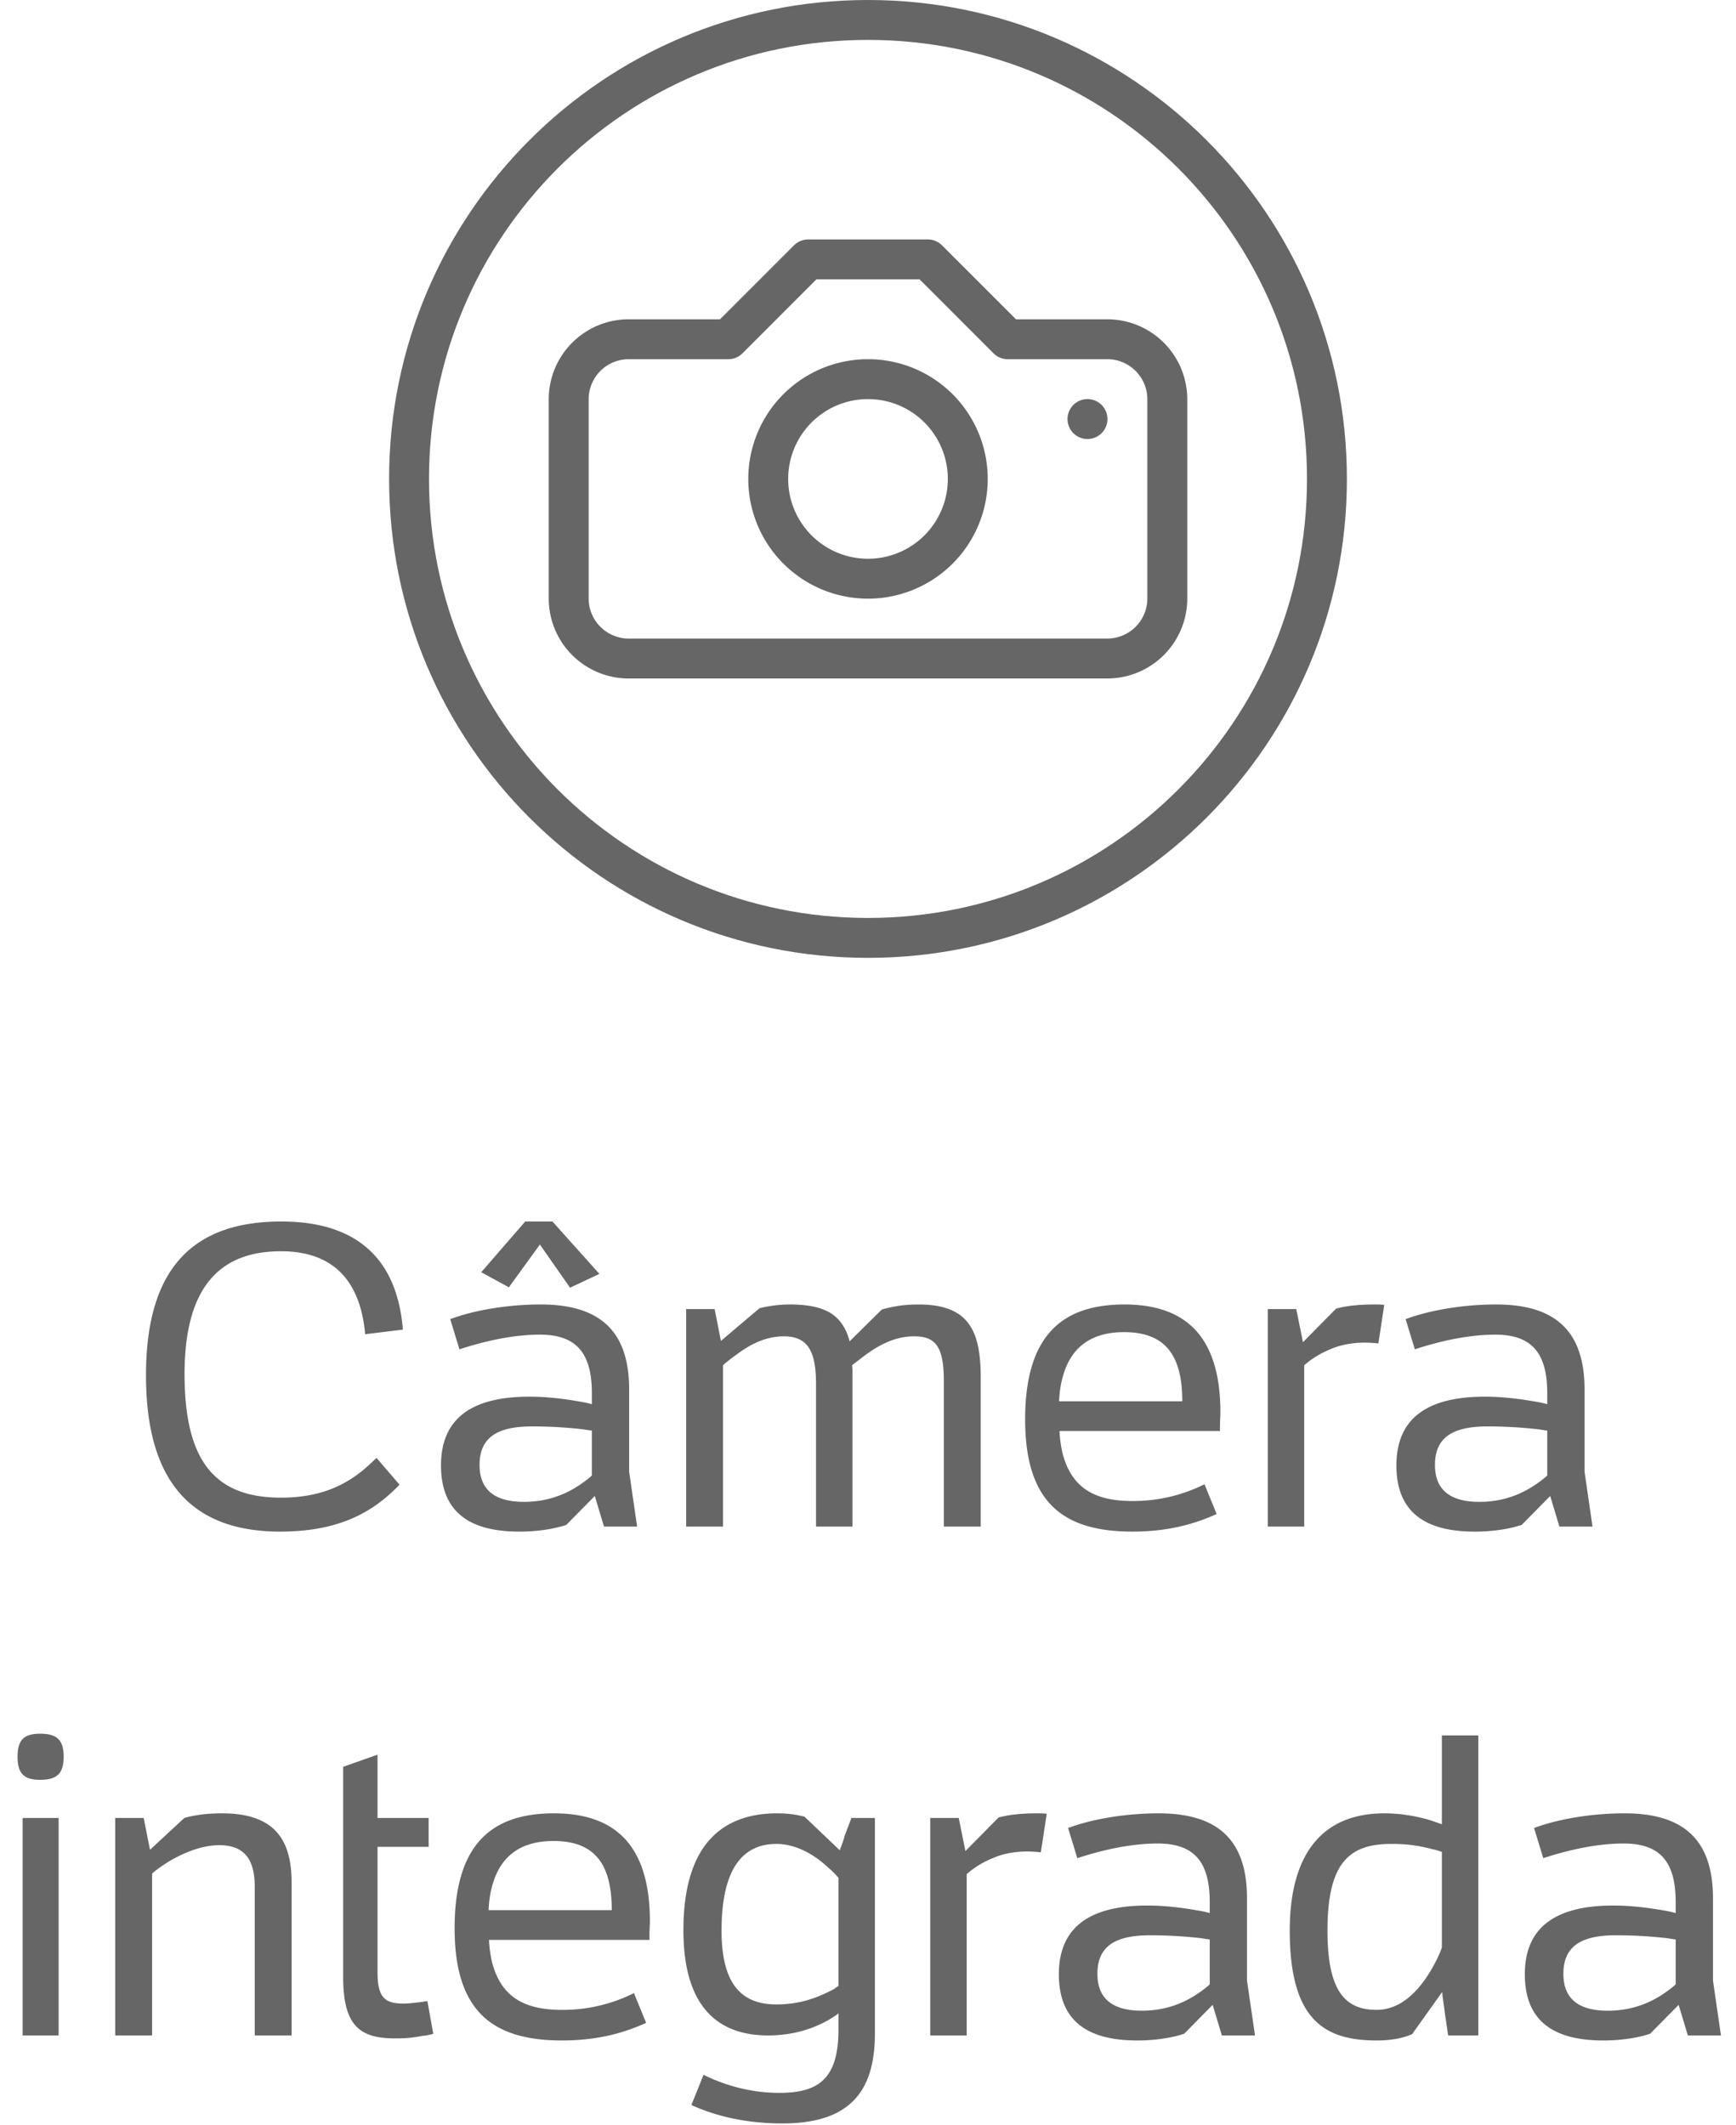
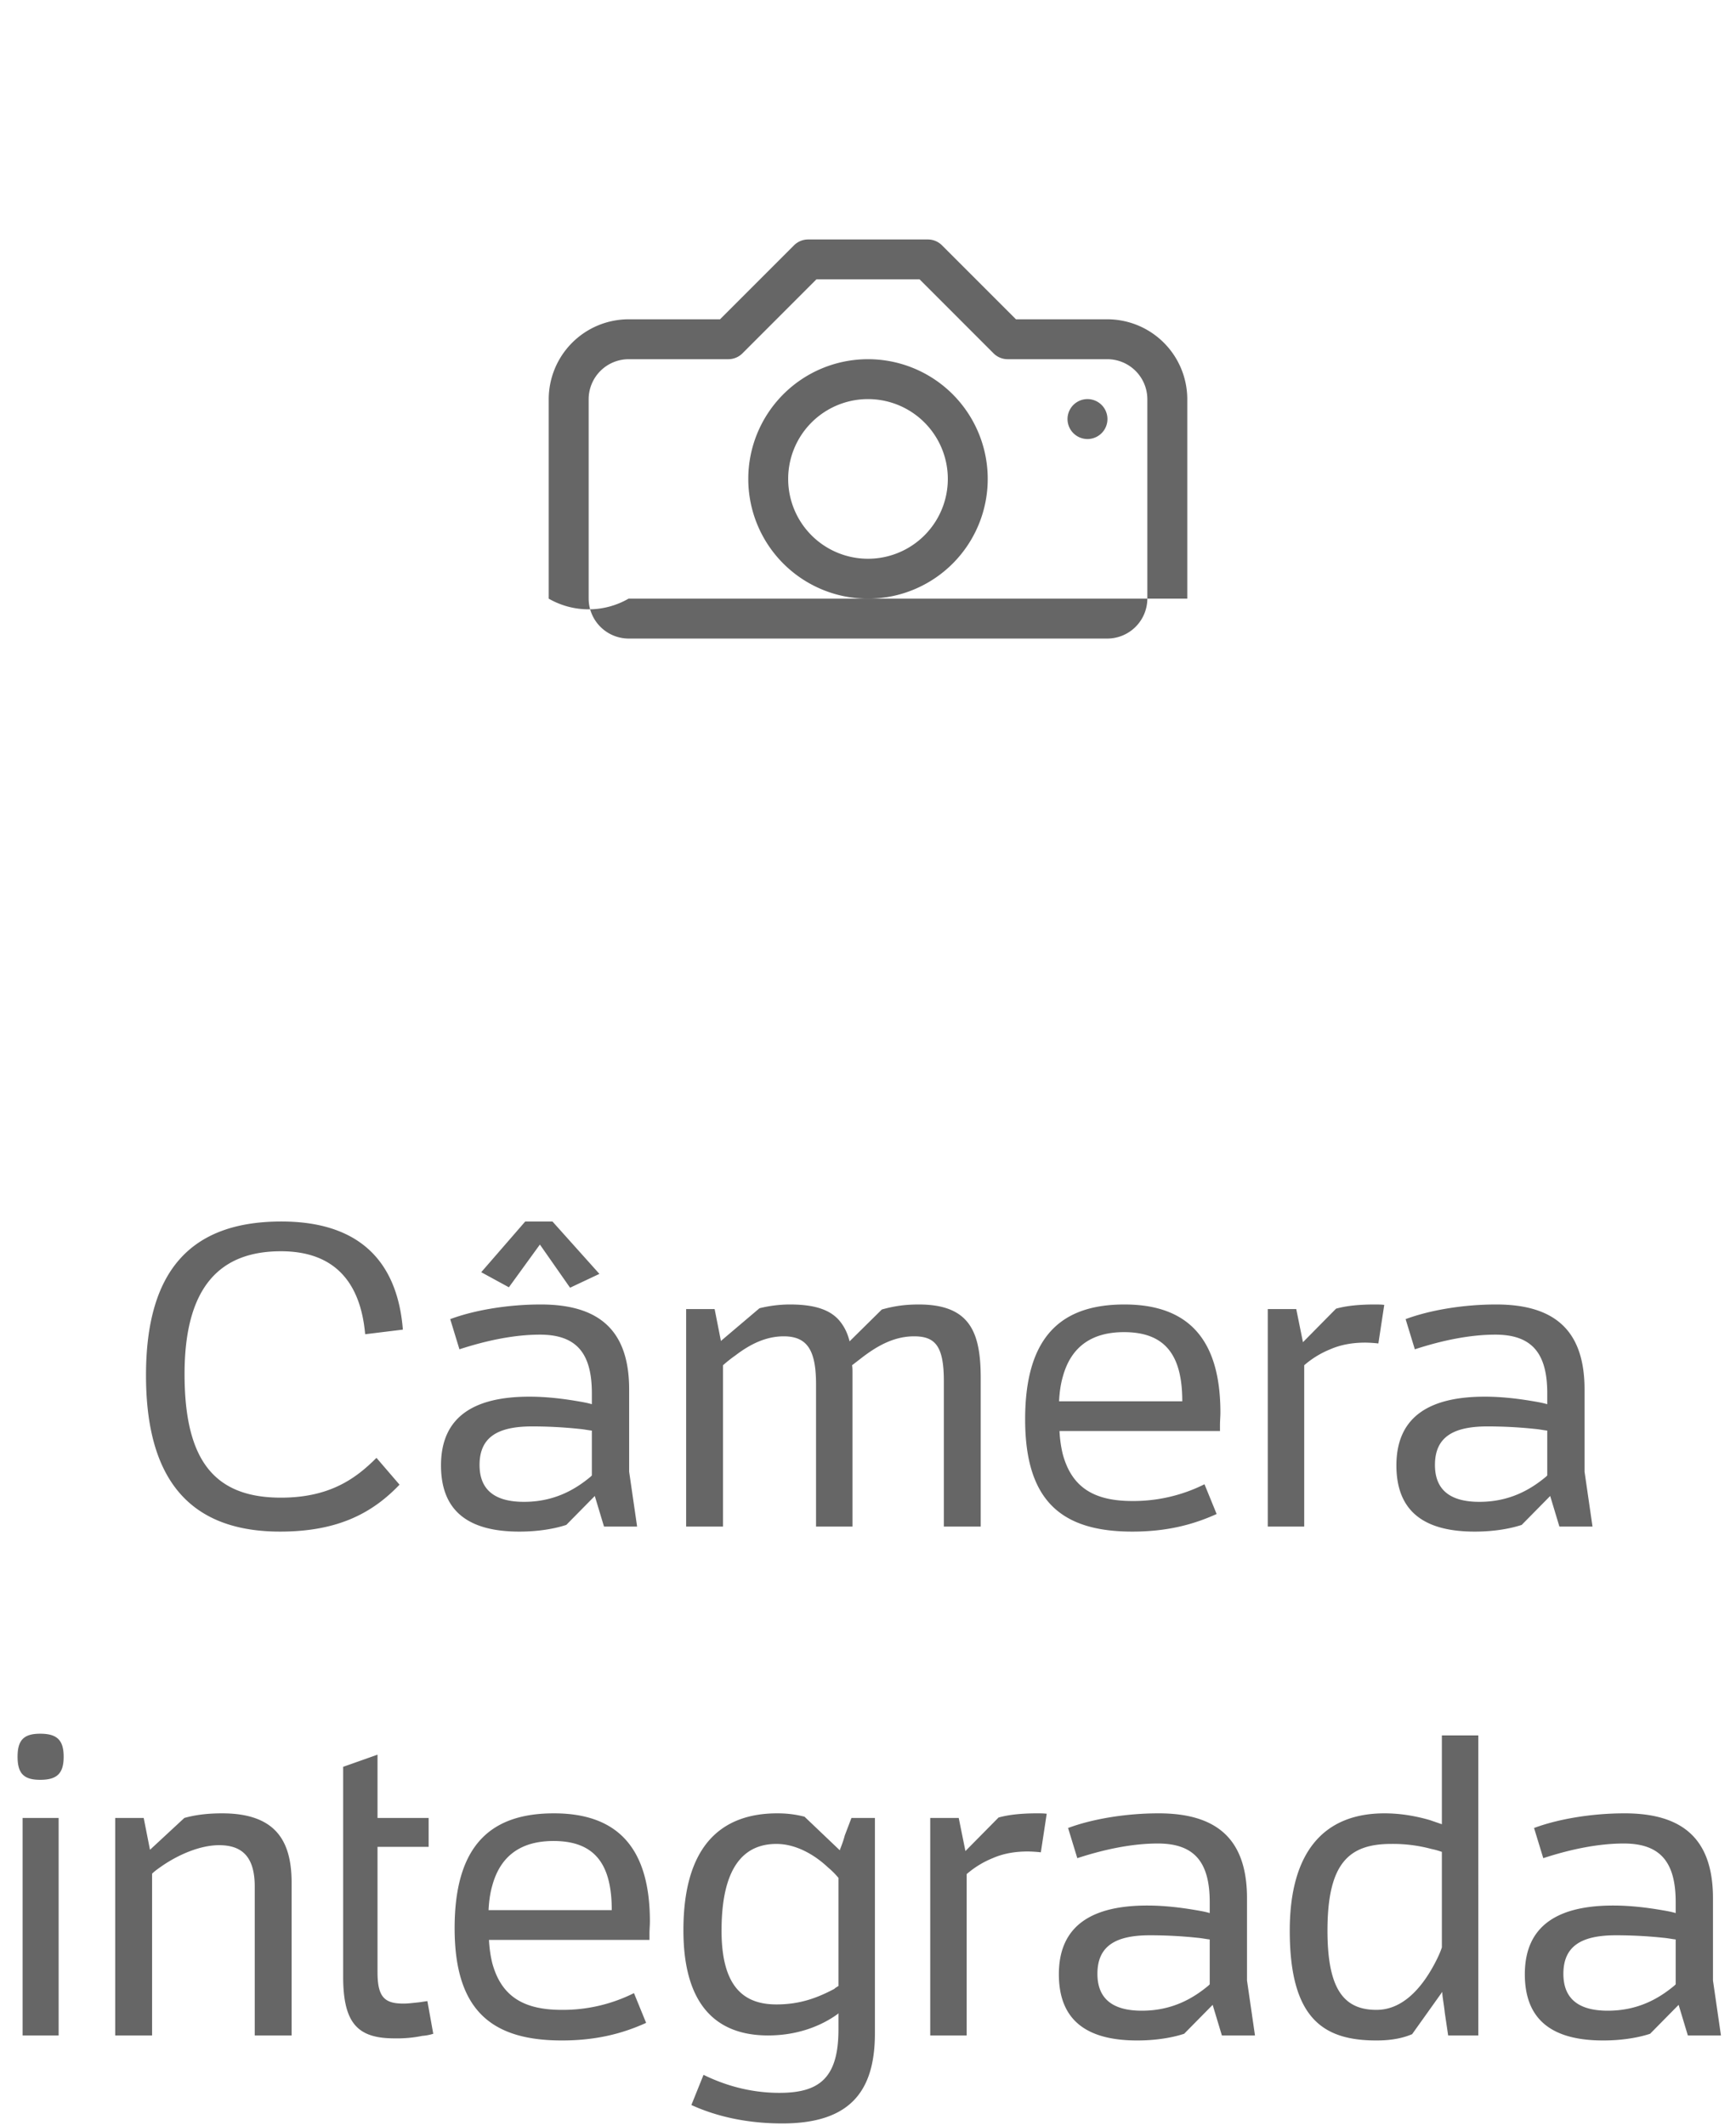
<svg xmlns="http://www.w3.org/2000/svg" width="58" height="71">
  <g fill="#666">
    <path d="M4.878 45.946c0-3.514 1.512-5.138 4.522-5.138 2.604 0 3.878 1.33 4.06 3.612l-1.26.154c-.154-1.736-1.022-2.772-2.814-2.772-2.002 0-3.22 1.148-3.22 4.102 0 2.884.994 4.13 3.22 4.13 1.652 0 2.52-.658 3.192-1.33l.77.896c-.896.938-2.044 1.568-3.99 1.568-3.374 0-4.48-2.184-4.48-5.222zm9.856 3.01c0-1.638 1.12-2.296 2.954-2.296.63 0 1.218.084 1.624.154.168.028.322.056.462.098v-.364c0-1.33-.504-1.96-1.736-1.96-.854 0-1.792.196-2.688.49l-.308-1.008c.784-.294 1.904-.49 3.024-.49 2.016 0 2.968.924 2.954 2.884v2.702L21.286 51H20.18l-.308-1.022-.952.966c-.336.112-.882.224-1.568.224-1.652 0-2.618-.644-2.618-2.212zm4.634-1.218a15.003 15.003 0 0 0-1.596-.084c-1.19 0-1.75.392-1.75 1.288 0 .84.518 1.232 1.484 1.232 1.022 0 1.722-.42 2.226-.84l.042-.042v-1.498c-.126-.014-.252-.042-.406-.056zm-2.366-4.732l-.924-.504 1.47-1.694h.91l1.568 1.75-.98.462-1.008-1.442-1.036 1.428zM24.156 51h-1.232v-7.266h.952l.21 1.064 1.288-1.092c.28-.07.63-.126 1.022-.126.896 0 1.414.21 1.708.616.126.168.224.378.28.616l1.078-1.064c.35-.098.714-.168 1.232-.168 1.722 0 2.072.938 2.072 2.464V51h-1.232v-4.858c0-1.162-.28-1.498-.994-1.498-.7 0-1.274.35-1.764.728l-.308.238c.014.084.014.168.014.238V51h-1.218v-4.746c0-1.106-.266-1.61-1.078-1.61-.616 0-1.148.28-1.624.644-.14.098-.28.21-.406.322V51zm10.094-3.584c0-2.87 1.302-3.836 3.318-3.836 2.17 0 3.206 1.204 3.206 3.612 0 .126-.014.28-.014.406v.21h-5.362c.014.294.056.56.112.784.308 1.12 1.064 1.554 2.324 1.554a5.308 5.308 0 0 0 2.408-.56l.406.994c-.77.35-1.652.588-2.814.588-2.338 0-3.584-.994-3.584-3.752zm1.134-.602H39.5c0-1.512-.546-2.31-1.946-2.31-1.05 0-1.764.462-2.044 1.484-.07.238-.112.518-.126.826zm10.864-3.22l-.196 1.288a4.515 4.515 0 0 0-.434-.028c-.434 0-.826.07-1.176.224a3.083 3.083 0 0 0-.868.532V51h-1.218v-7.266h.952l.224 1.106 1.106-1.12c.35-.098.784-.14 1.288-.14.098 0 .224 0 .322.014zm.406 5.362c0-1.638 1.12-2.296 2.954-2.296.63 0 1.218.084 1.624.154.168.028.322.056.462.098v-.364c0-1.33-.504-1.96-1.736-1.96-.854 0-1.792.196-2.688.49l-.308-1.008c.784-.294 1.904-.49 3.024-.49 2.016 0 2.968.924 2.954 2.884v2.702L53.206 51H52.1l-.308-1.022-.952.966c-.336.112-.882.224-1.568.224-1.652 0-2.618-.644-2.618-2.212zm4.634-1.218a15.003 15.003 0 0 0-1.596-.084c-1.19 0-1.75.392-1.75 1.288 0 .84.518 1.232 1.484 1.232 1.022 0 1.722-.42 2.226-.84l.042-.042v-1.498c-.126-.014-.252-.042-.406-.056zM1.959 68H.755v-7.266h1.204V68zM.587 58.69c0-.56.21-.77.756-.77.56 0 .784.21.784.77s-.224.77-.784.77c-.546 0-.756-.21-.756-.77zM5.081 68H3.849v-7.266h.952l.21 1.064 1.148-1.064c.35-.098.756-.154 1.26-.154 1.834 0 2.324.966 2.324 2.324V68H8.511v-4.97c0-.966-.392-1.386-1.19-1.386-.644 0-1.358.322-1.876.672-.14.098-.266.182-.364.28V68zm6.384-1.96v-7.014l1.148-.406v2.114h1.708v.966h-1.708v4.186c0 .84.238 1.05.868 1.05.168 0 .364-.028.518-.042l.28-.042.196 1.092a1.525 1.525 0 0 1-.364.07 4.156 4.156 0 0 1-.924.084c-1.204 0-1.722-.462-1.722-2.058zm3.724-1.624c0-2.87 1.302-3.836 3.318-3.836 2.17 0 3.206 1.204 3.206 3.612 0 .126-.014.28-.014.406v.21h-5.362c.014.294.056.56.112.784.308 1.12 1.064 1.554 2.324 1.554a5.308 5.308 0 0 0 2.408-.56l.406.994c-.77.35-1.652.588-2.814.588-2.338 0-3.584-.994-3.584-3.752zm1.134-.602h4.116c0-1.512-.546-2.31-1.946-2.31-1.05 0-1.764.462-2.044 1.484-.07.238-.112.518-.126.826zm6.51.672c0-2.912 1.344-3.906 3.136-3.906.406 0 .686.056.91.112l1.176 1.12c.014-.014.014-.042.028-.07.042-.112.098-.252.14-.42l.224-.588h.784v7.196c0 1.946-.84 3.01-3.094 3.01-1.19 0-2.212-.238-3.038-.616l.406-1.008c.686.336 1.54.602 2.534.602 1.316 0 1.974-.476 1.974-2.114v-.546l-.028.028c-.462.336-1.246.714-2.324.714-1.792 0-2.828-1.092-2.828-3.514zm4.83-2.1c-.462-.434-1.078-.784-1.722-.784-1.036 0-1.834.7-1.834 2.898 0 1.876.742 2.464 1.834 2.464.798 0 1.372-.224 1.932-.518.042-.042.098-.07.14-.098v-3.612a2.755 2.755 0 0 0-.35-.35zm7.308-1.792l-.196 1.288a4.515 4.515 0 0 0-.434-.028c-.434 0-.826.07-1.176.224a3.083 3.083 0 0 0-.868.532V68h-1.218v-7.266h.952l.224 1.106 1.106-1.12c.35-.098.784-.14 1.288-.14.098 0 .224 0 .322.014zm.406 5.362c0-1.638 1.12-2.296 2.954-2.296.63 0 1.218.084 1.624.154.168.028.322.056.462.098v-.364c0-1.33-.504-1.96-1.736-1.96-.854 0-1.792.196-2.688.49l-.308-1.008c.784-.294 1.904-.49 3.024-.49 2.016 0 2.968.924 2.954 2.884v2.702L41.929 68h-1.106l-.308-1.022-.952.966c-.336.112-.882.224-1.568.224-1.652 0-2.618-.644-2.618-2.212zm4.634-1.218a15.003 15.003 0 0 0-1.596-.084c-1.19 0-1.75.392-1.75 1.288 0 .84.518 1.232 1.484 1.232 1.022 0 1.722-.42 2.226-.84l.042-.042v-1.498c-.126-.014-.252-.042-.406-.056zm3.08-.238c0-2.59 1.106-3.92 3.164-3.92.602 0 1.12.112 1.512.224l.406.14v-2.968h1.218V68h-1.008l-.112-.756c-.028-.28-.084-.546-.084-.686v-.014l-1.008 1.414c-.266.112-.63.21-1.19.21-1.75 0-2.898-.7-2.898-3.668zm4.732-2.73a4.925 4.925 0 0 0-1.344-.168c-1.414 0-2.128.644-2.128 2.898 0 1.974.56 2.646 1.638 2.646.84 0 1.47-.672 1.918-1.498.098-.182.196-.378.266-.588v-3.192a2.554 2.554 0 0 0-.35-.098zm3.122 4.186c0-1.638 1.12-2.296 2.954-2.296.63 0 1.218.084 1.624.154.168.028.322.056.462.098v-.364c0-1.33-.504-1.96-1.736-1.96-.854 0-1.792.196-2.688.49l-.308-1.008c.784-.294 1.904-.49 3.024-.49 2.016 0 2.968.924 2.954 2.884v2.702L57.497 68h-1.106l-.308-1.022-.952.966c-.336.112-.882.224-1.568.224-1.652 0-2.618-.644-2.618-2.212zm4.634-1.218a15.003 15.003 0 0 0-1.596-.084c-1.19 0-1.75.392-1.75 1.288 0 .84.518 1.232 1.484 1.232 1.022 0 1.722-.42 2.226-.84l.042-.042v-1.498c-.126-.014-.252-.042-.406-.056zM31.667 16a2.667 2.667 0 1 0-5.334 0 2.667 2.667 0 0 0 5.334 0zM33 16a4 4 0 1 1-8 0 4 4 0 0 1 8 0z" />
-     <path d="M33.943 10.667H37a2.673 2.673 0 0 1 2.667 2.666V20A2.673 2.673 0 0 1 37 22.667H21A2.673 2.673 0 0 1 18.333 20v-6.667A2.673 2.673 0 0 1 21 10.667h3.057l2.472-2.472A.667.667 0 0 1 27 8h4c.177 0 .346.07.471.195l2.472 2.472zm-6.667-1.334l-2.471 2.472a.667.667 0 0 1-.472.195H21a1.34 1.34 0 0 0-1.333 1.333V20A1.34 1.34 0 0 0 21 21.333h16A1.34 1.34 0 0 0 38.333 20v-6.667A1.34 1.34 0 0 0 37 12h-3.333a.667.667 0 0 1-.472-.195l-2.471-2.472h-3.448z" />
+     <path d="M33.943 10.667H37a2.673 2.673 0 0 1 2.667 2.666V20H21A2.673 2.673 0 0 1 18.333 20v-6.667A2.673 2.673 0 0 1 21 10.667h3.057l2.472-2.472A.667.667 0 0 1 27 8h4c.177 0 .346.07.471.195l2.472 2.472zm-6.667-1.334l-2.471 2.472a.667.667 0 0 1-.472.195H21a1.34 1.34 0 0 0-1.333 1.333V20A1.34 1.34 0 0 0 21 21.333h16A1.34 1.34 0 0 0 38.333 20v-6.667A1.34 1.34 0 0 0 37 12h-3.333a.667.667 0 0 1-.472-.195l-2.471-2.472h-3.448z" />
    <path d="M36.333 13.333a.667.667 0 1 0 0 1.334.667.667 0 0 0 0-1.334" />
-     <path d="M43.667 16C43.667 7.9 37.1 1.333 29 1.333 20.899 1.333 14.333 7.9 14.333 16c0 8.101 6.566 14.667 14.667 14.667 8.1 0 14.667-6.566 14.667-14.667zM45 16c0 8.837-7.163 16-16 16-8.838 0-16-7.162-16-16 0-8.838 7.162-16 16-16 8.837 0 16 7.163 16 16z" />
  </g>
</svg>